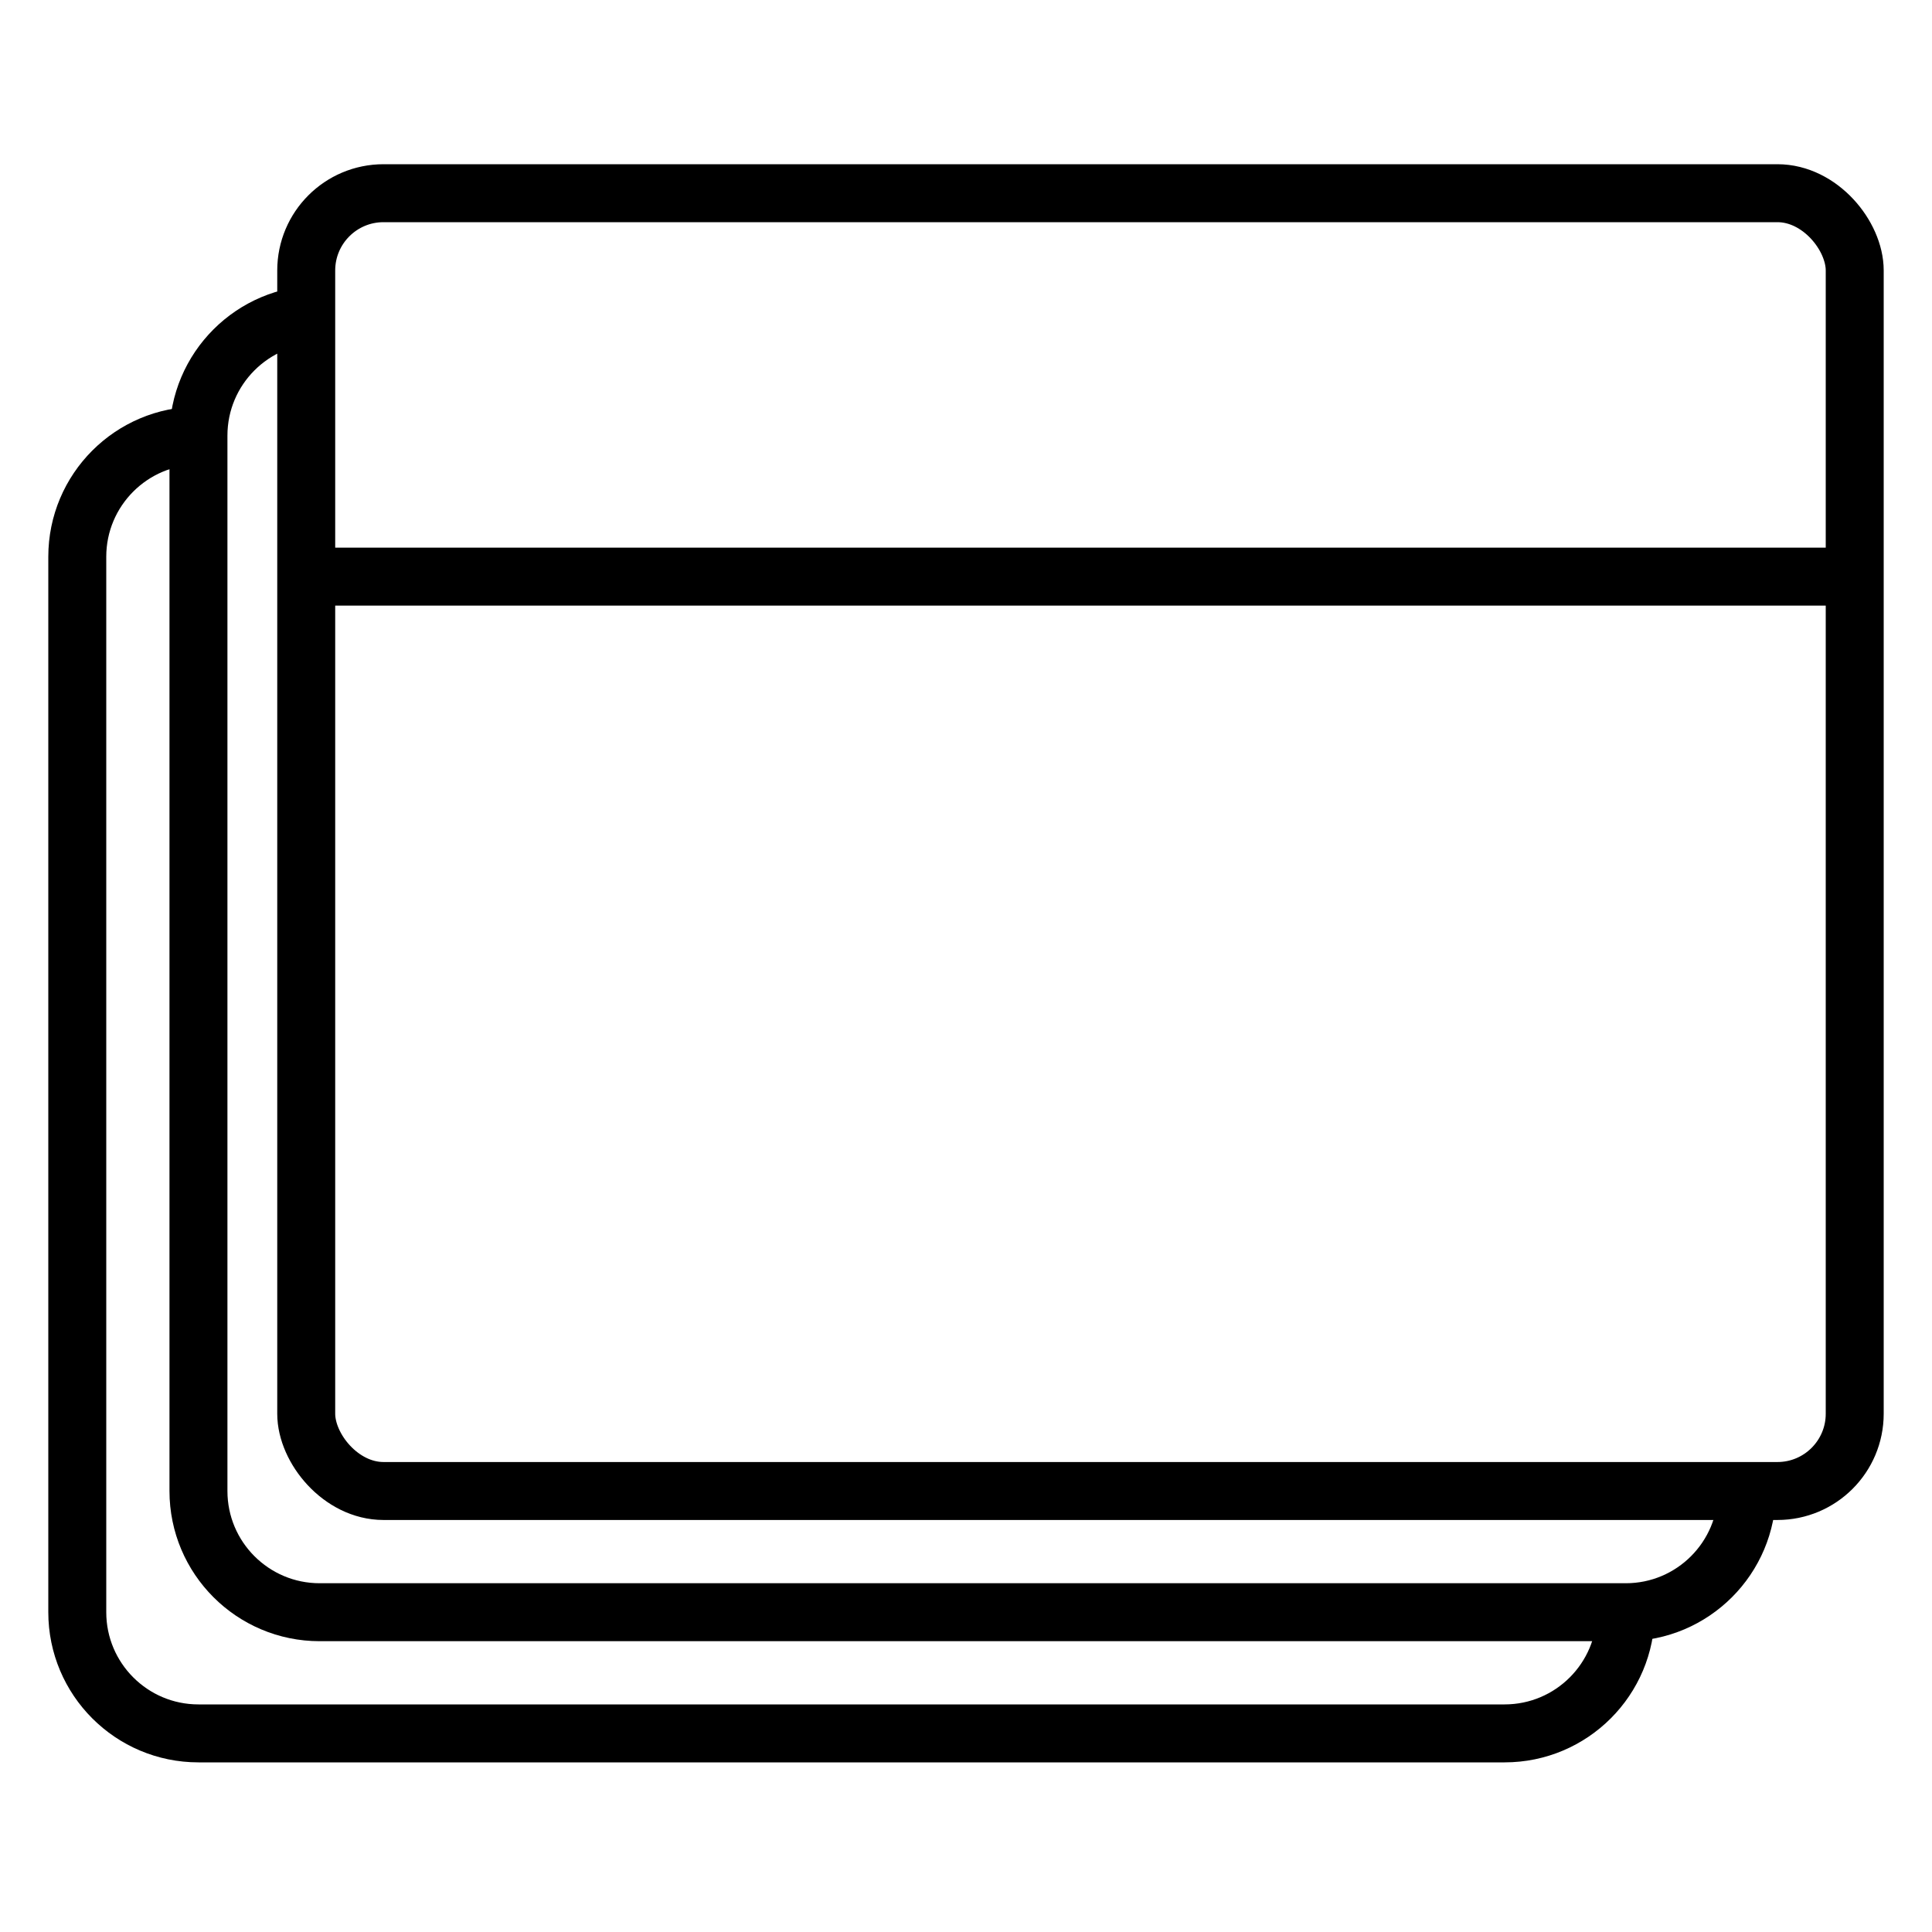
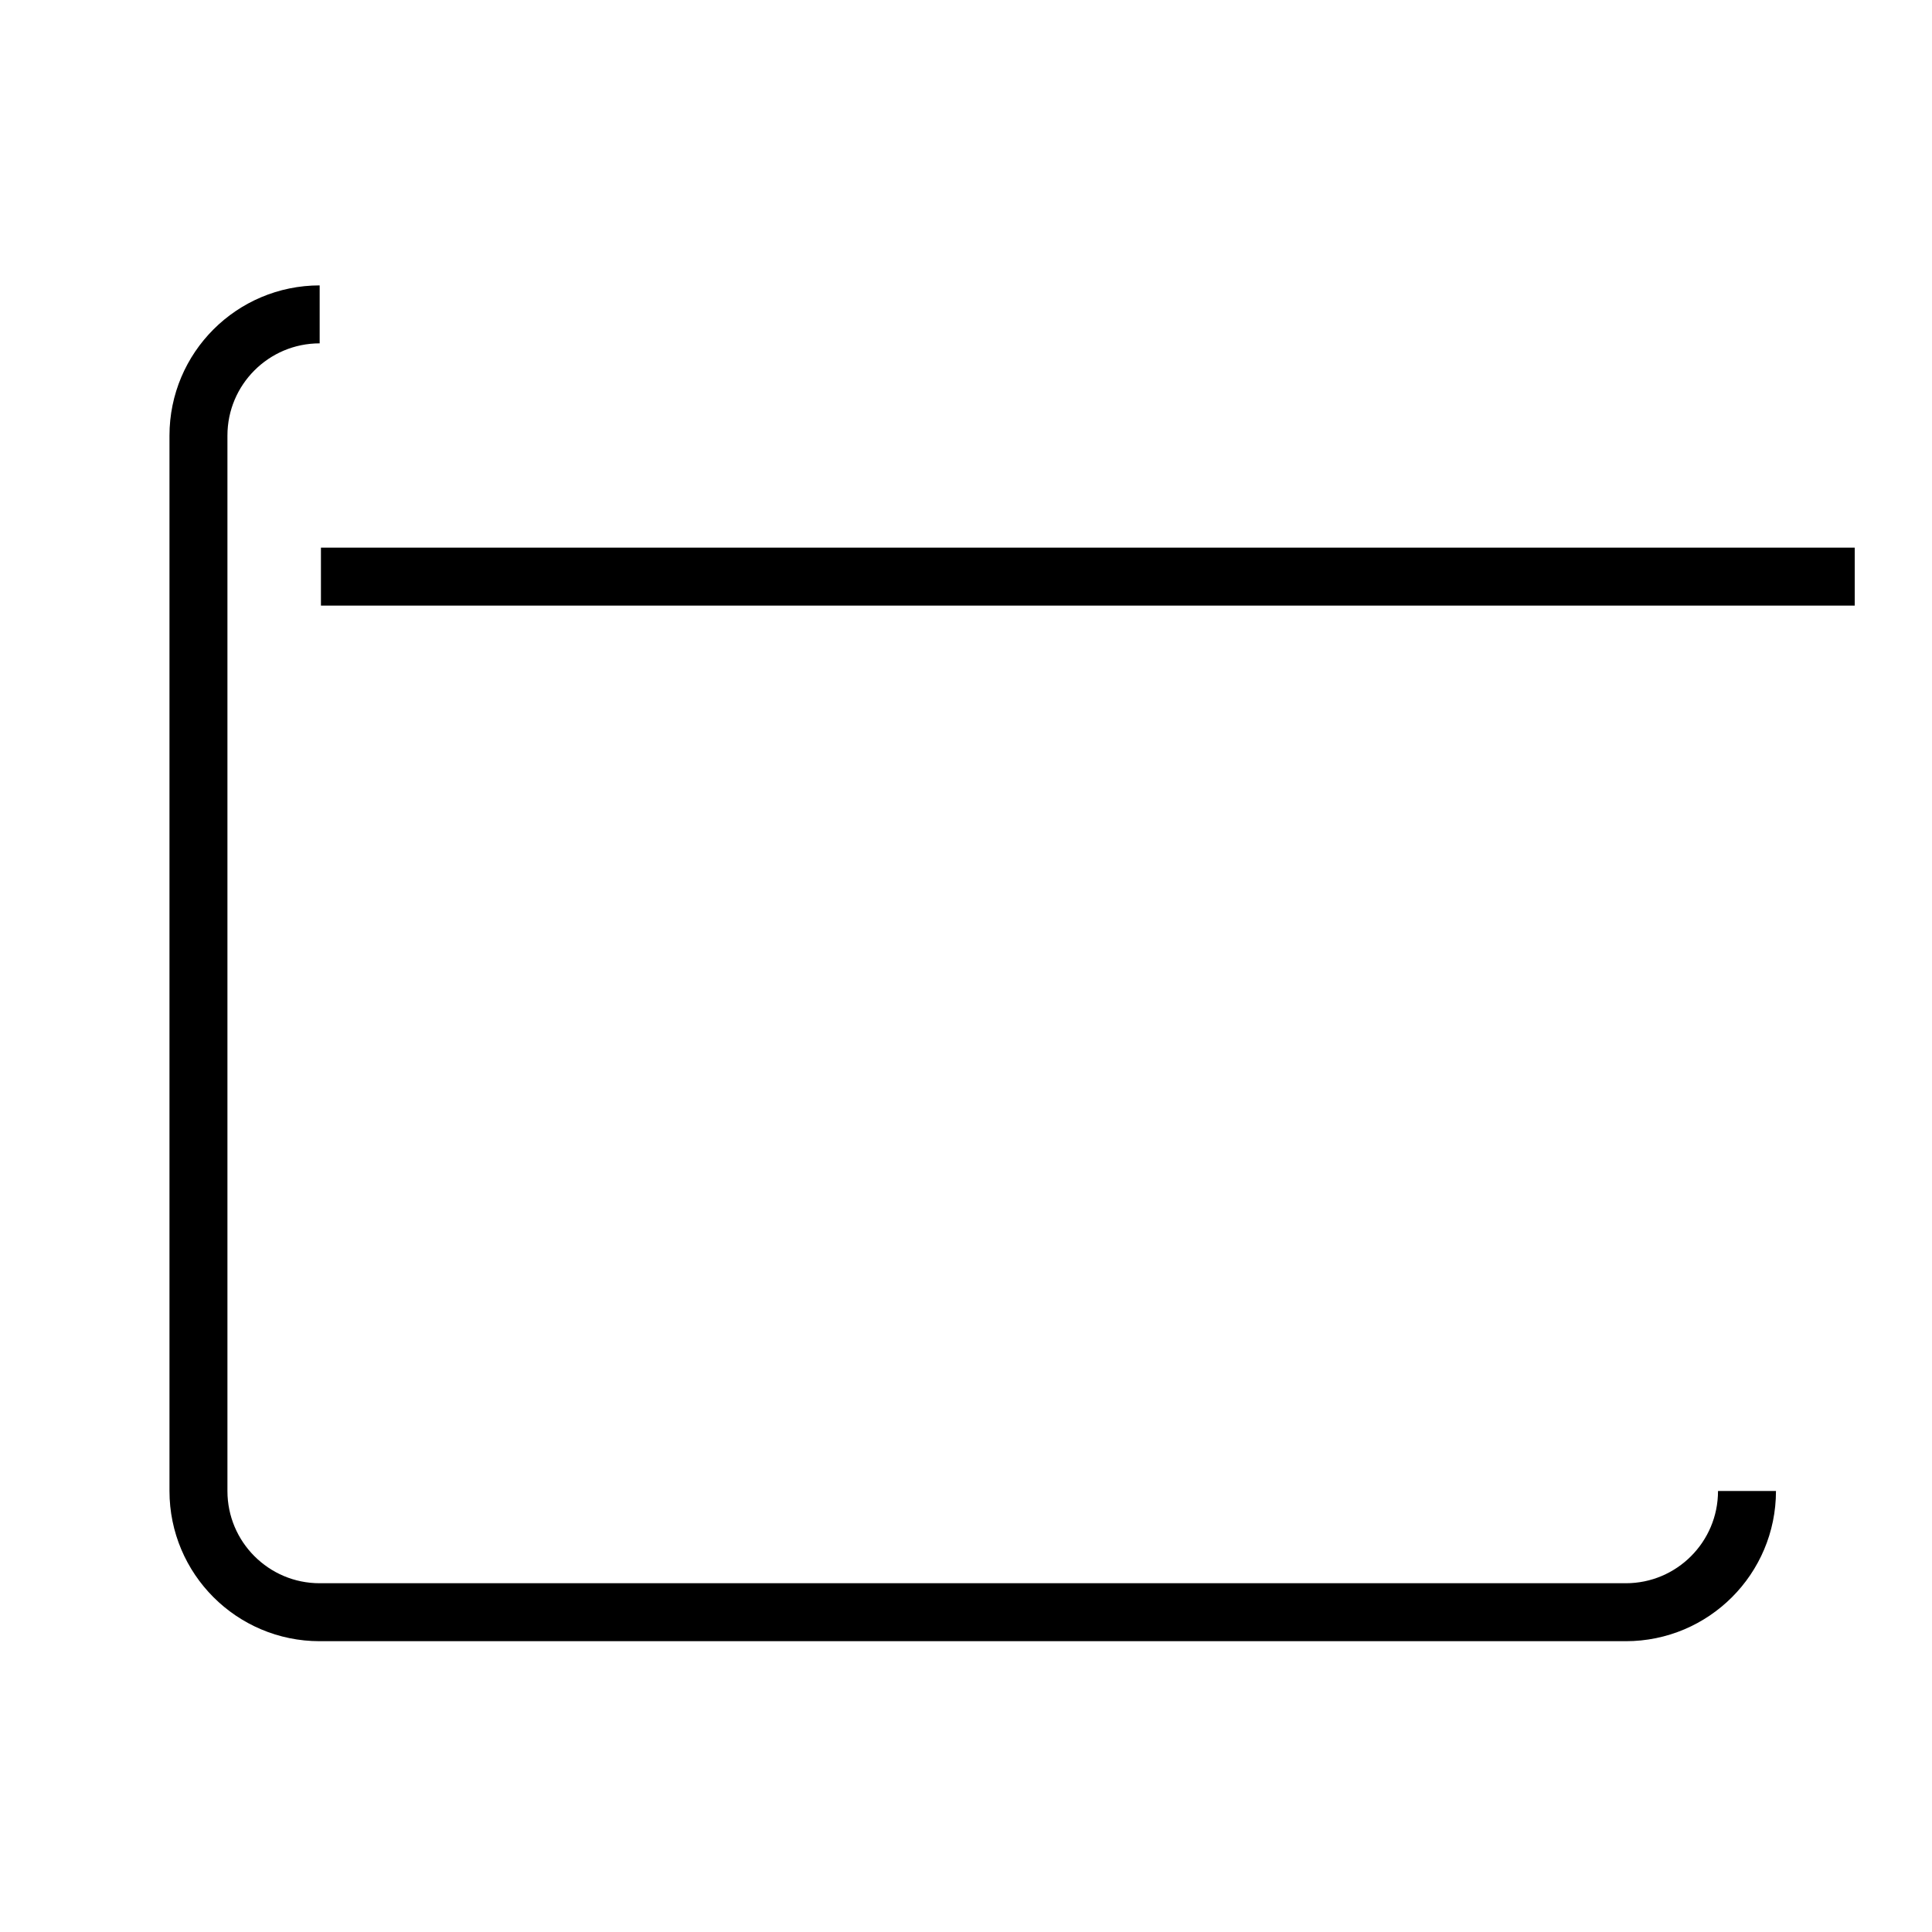
<svg xmlns="http://www.w3.org/2000/svg" width="50" height="50" viewBox="0 0 50 50" fill="none">
-   <rect x="7.925" y="5" width="40.075" height="33.587" rx="2" stroke="black" stroke-width="1.5" />
  <path d="M8.306 14.923H48" stroke="black" stroke-width="1.5" />
  <path d="M45.212 38.587C45.212 40.319 43.808 41.724 42.076 41.724H8.273C6.541 41.724 5.136 40.319 5.136 38.587V11.273C5.136 9.541 6.541 8.136 8.273 8.136" stroke="black" stroke-width="1.5" />
-   <path d="M42.075 41.723C42.075 43.455 40.671 44.86 38.939 44.86H5.136C3.404 44.86 2 43.455 2 41.723V14.409C2 12.677 3.404 11.273 5.136 11.273" stroke="black" stroke-width="1.5" />
</svg>